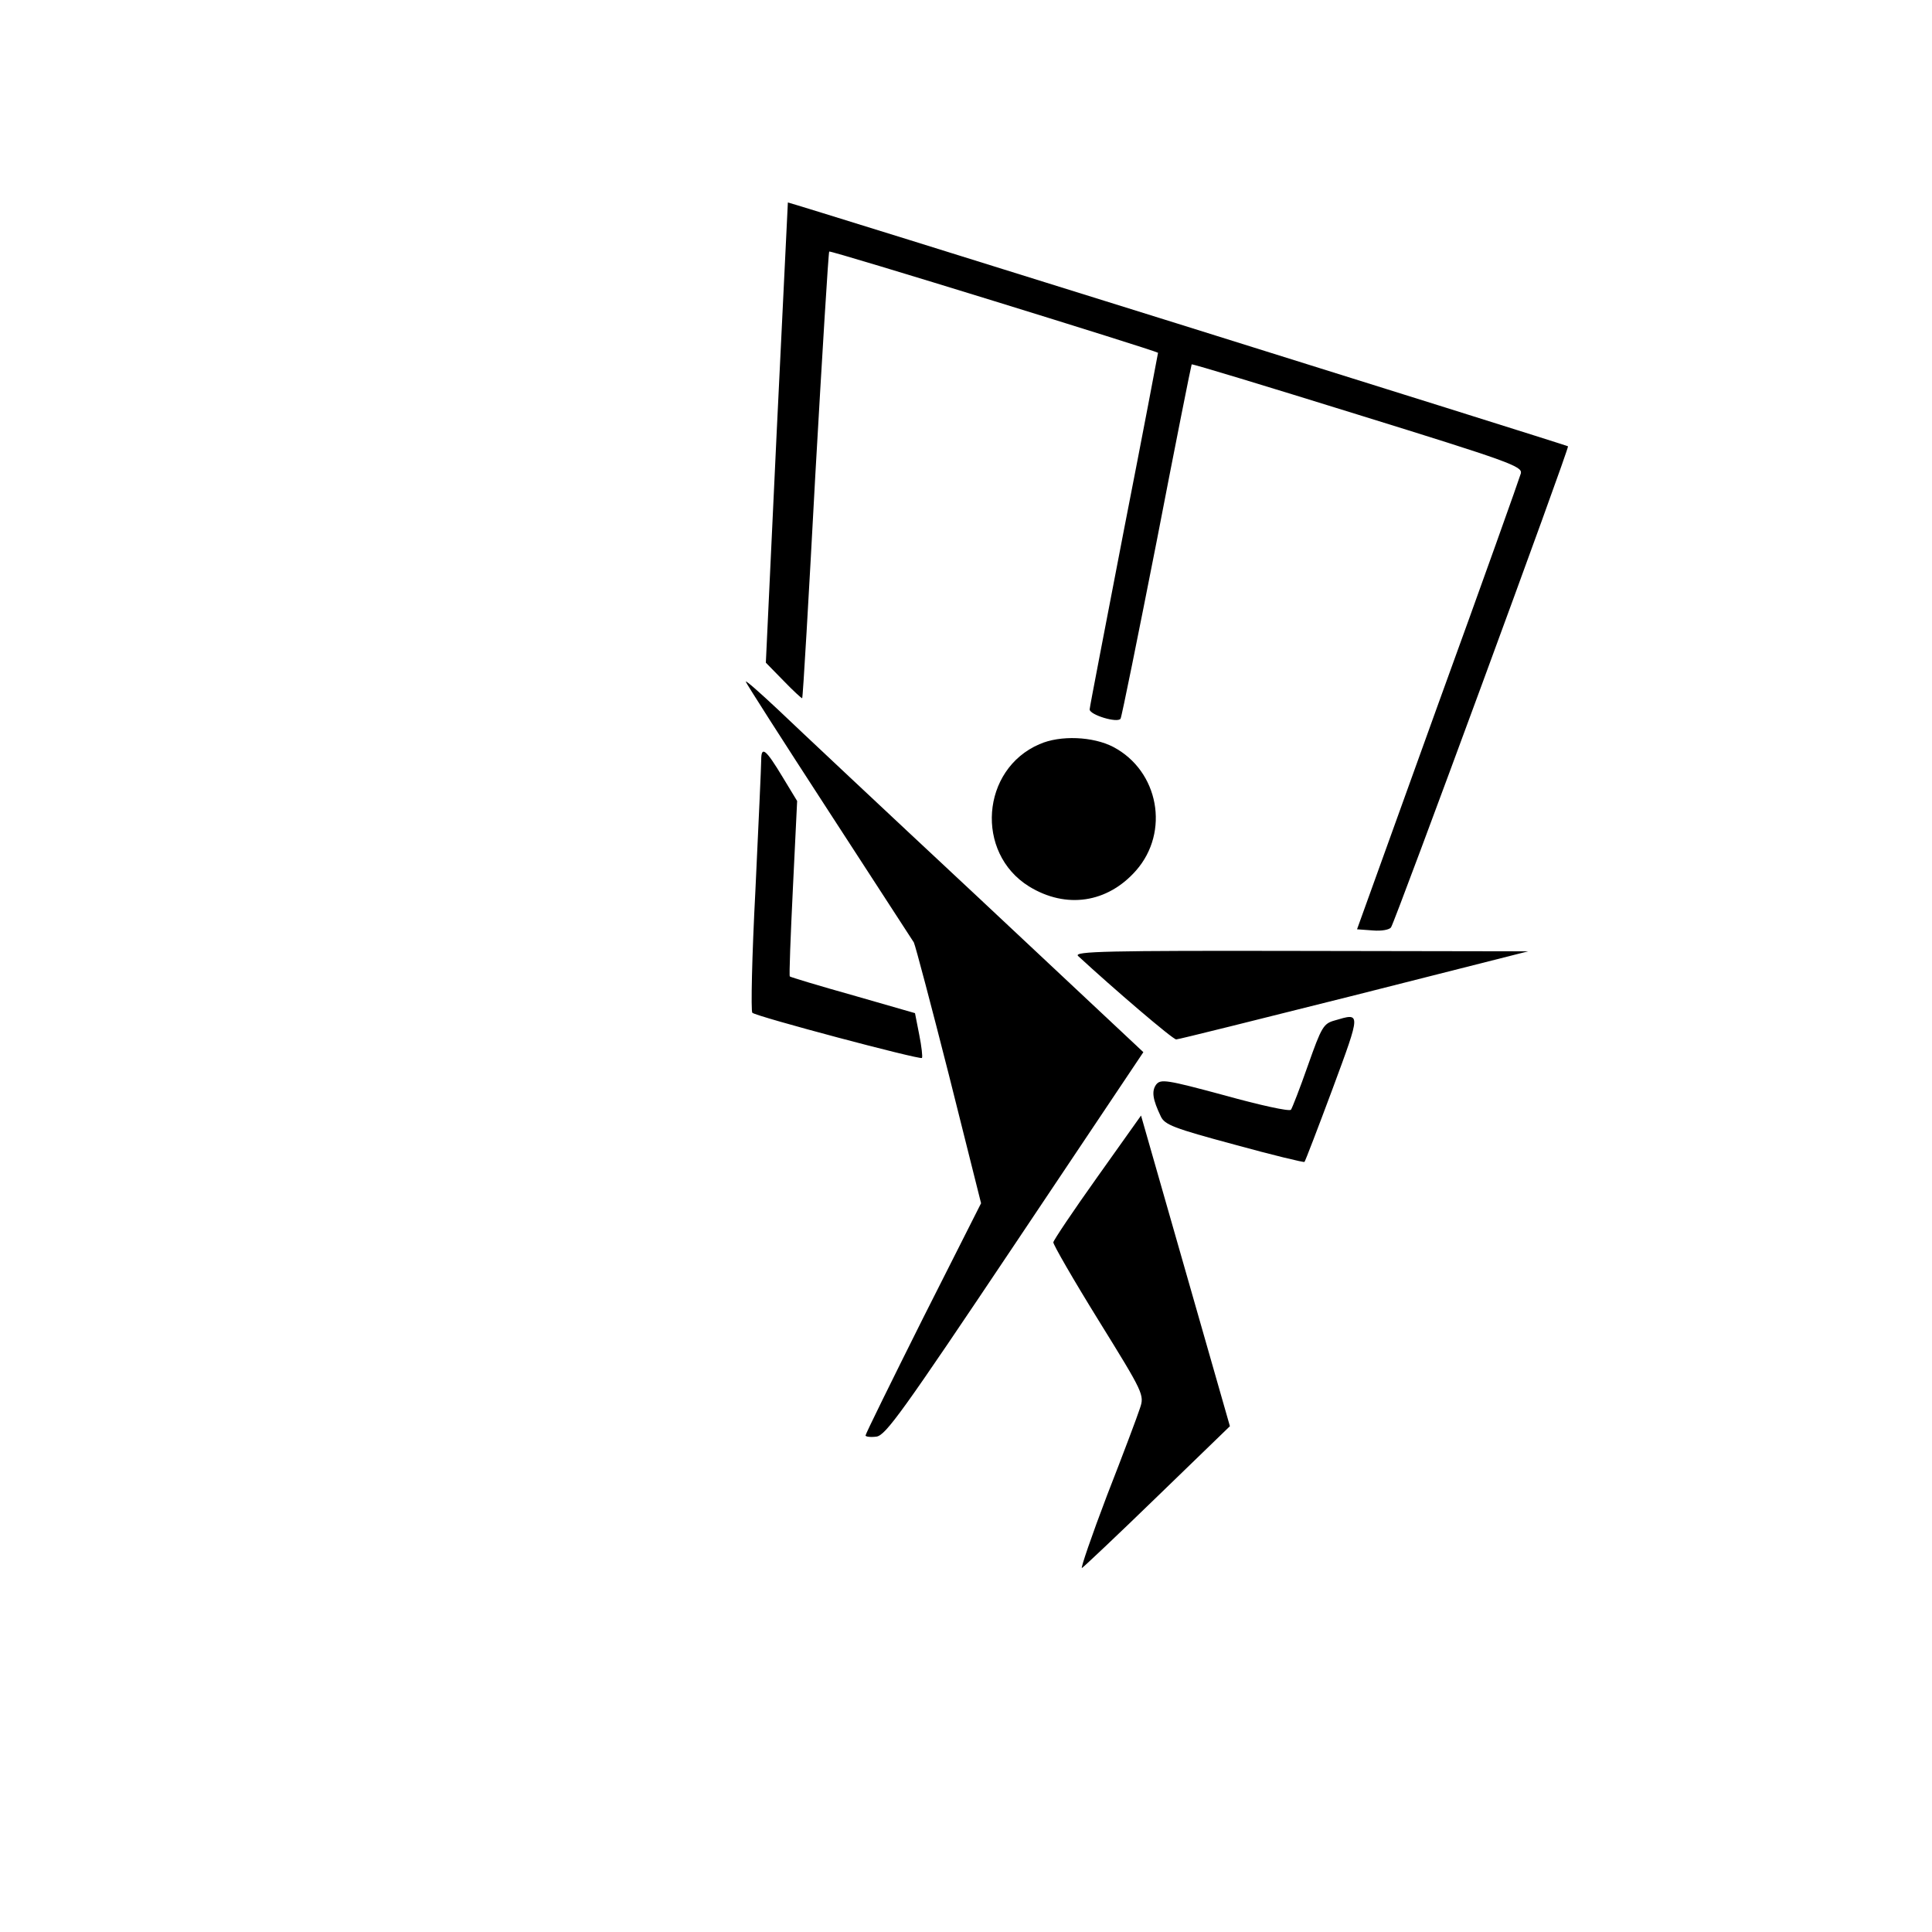
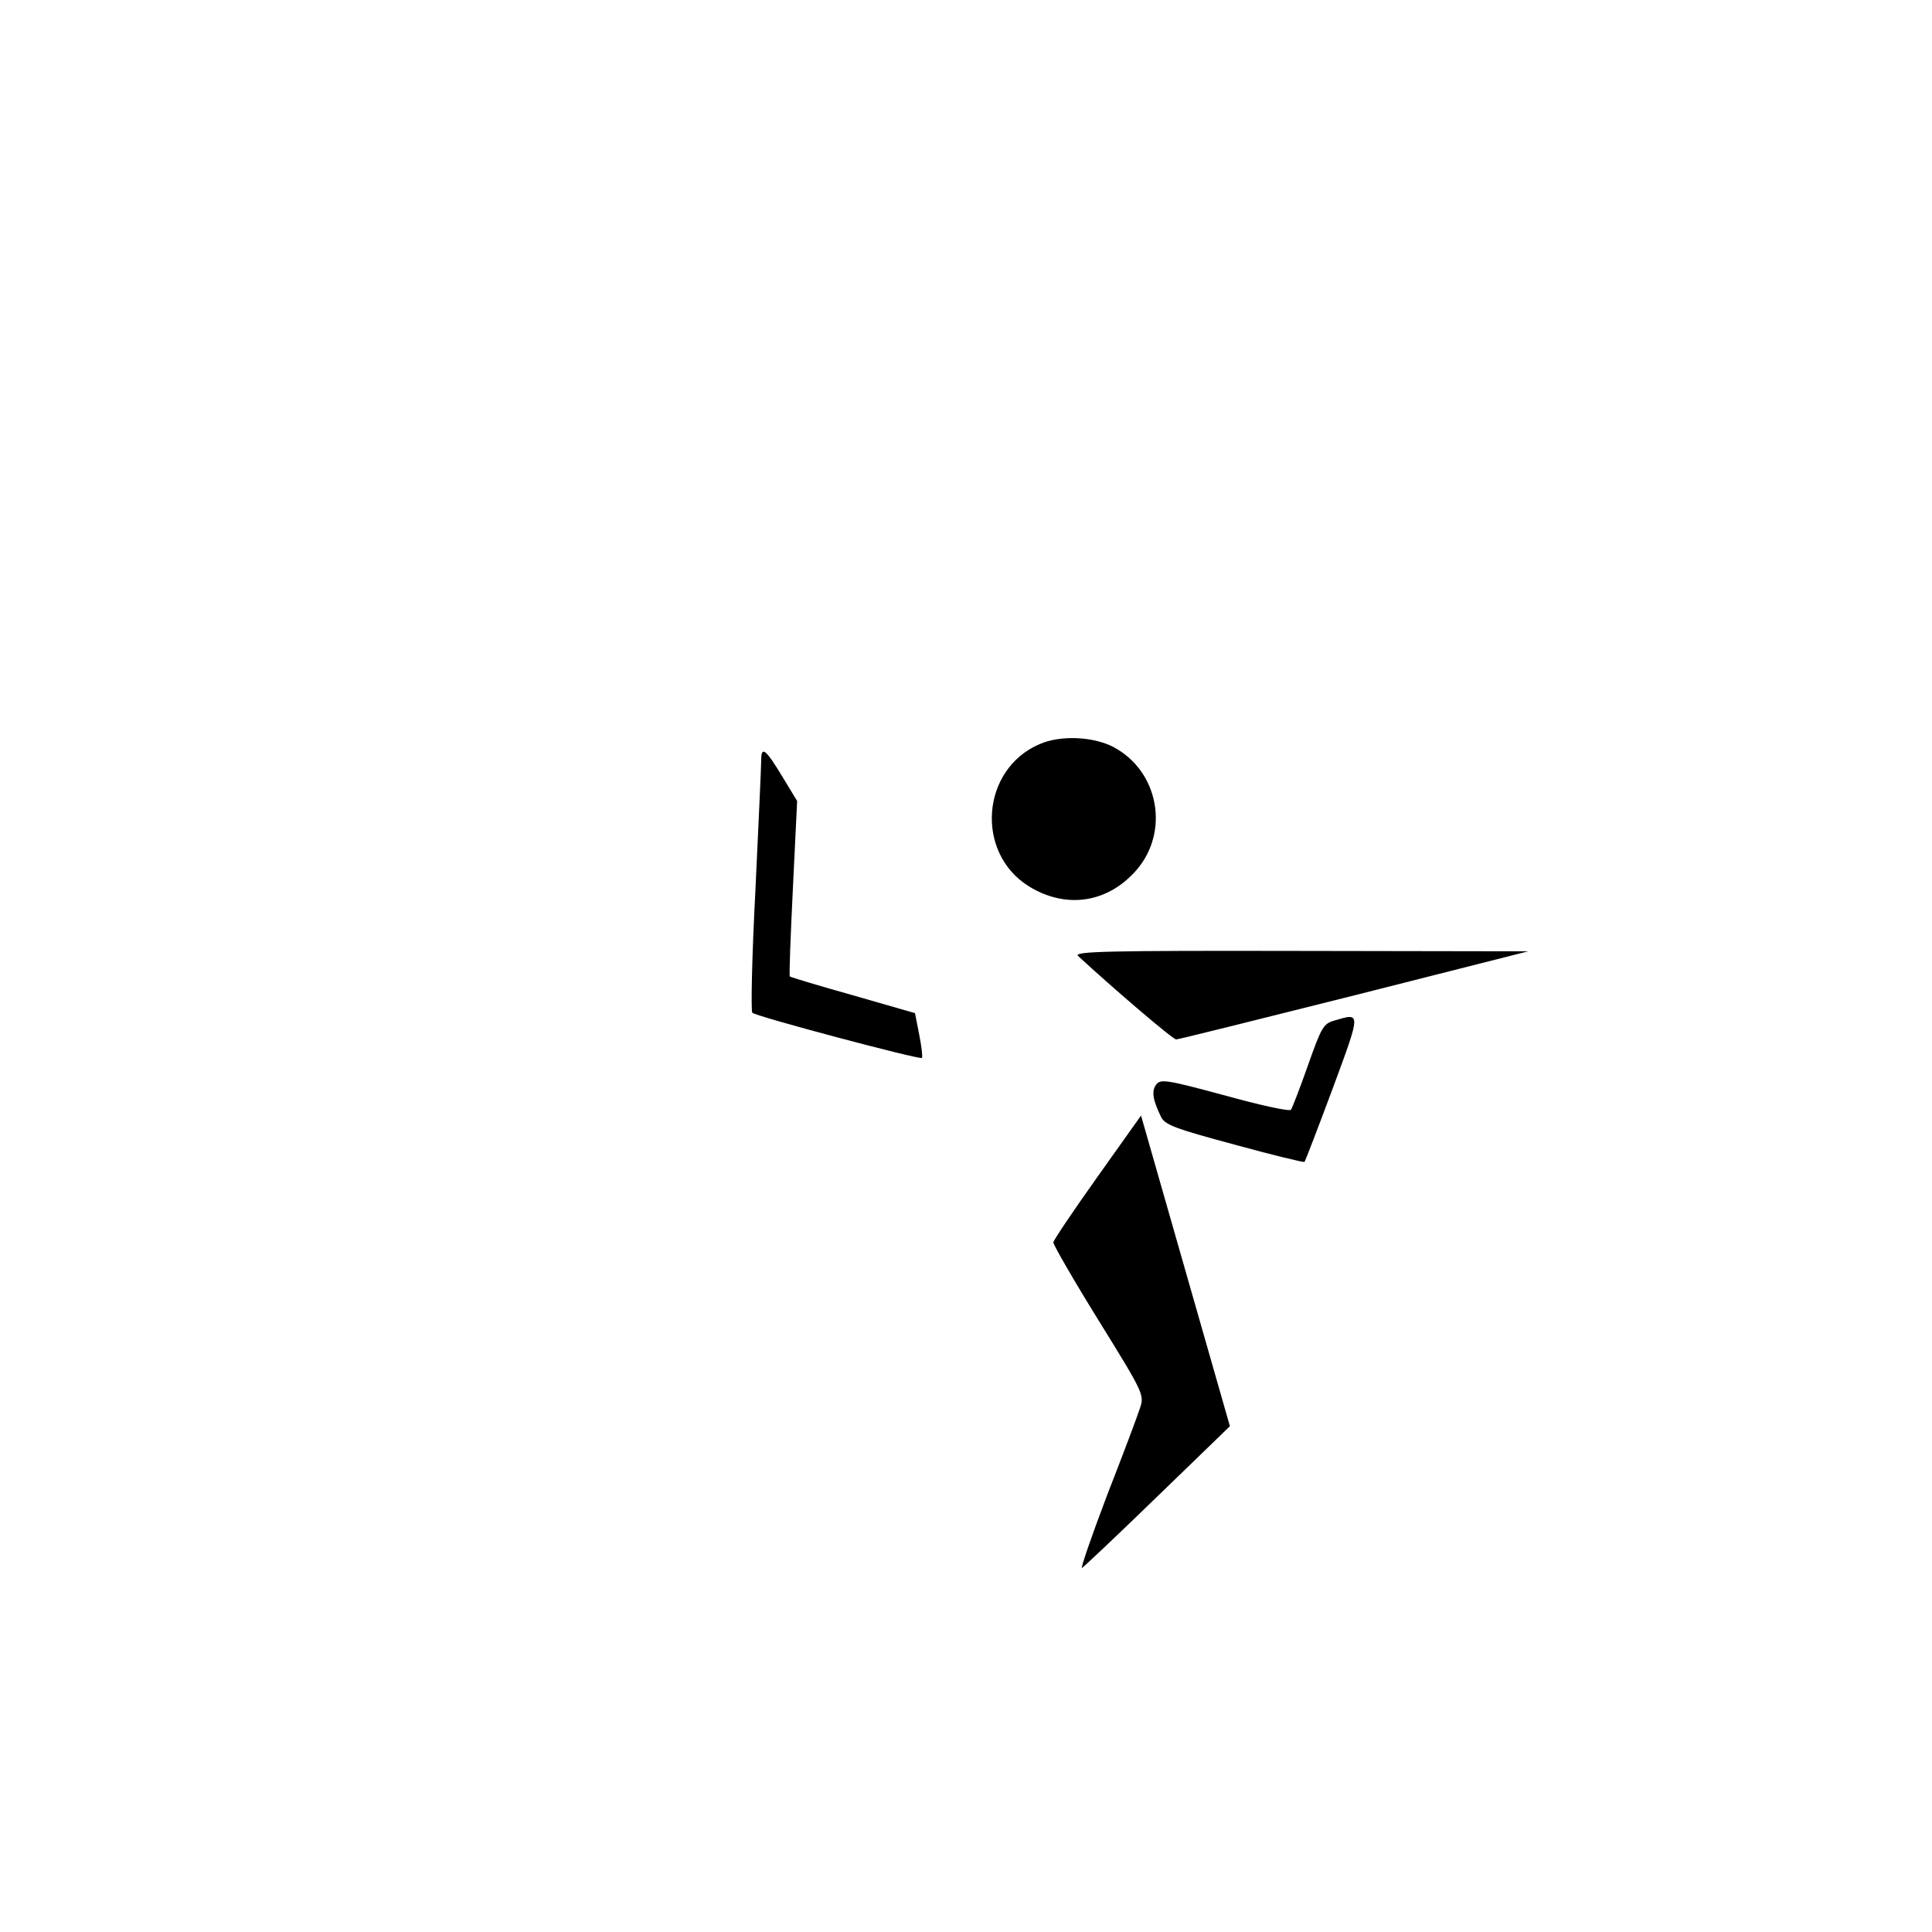
<svg xmlns="http://www.w3.org/2000/svg" version="1" width="666.667" height="666.667" viewBox="0 0 500 500">
-   <path d="M203.9 52.4c0 .1-1.3 26.9-2.9 59.6l-2.8 59.5 4.6 4.7c2.5 2.6 4.7 4.6 4.8 4.5.2-.2 1.7-26.1 3.4-57.7 1.8-31.6 3.4-57.7 3.6-57.9.3-.4 84.4 25.6 85.1 26.2 0 .1-3.9 20.7-8.8 45.7-4.8 25-8.9 46-8.9 46.6 0 1.4 7.2 3.6 8 2.4.3-.5 4.5-21.3 9.4-46.2 4.8-24.9 8.9-45.4 9-45.5.1-.2 19.5 5.7 43 13 39.4 12.2 42.6 13.4 42.2 15.2-.3 1.1-9.9 28.1-21.5 60l-20.9 58 4.1.3c2.3.2 4.3-.2 4.7-.8 1.2-1.9 46.2-124.1 45.8-124.5-.3-.3-201.8-63.3-201.9-63.1zM193 176.4c0 .3 9.6 15.3 21.3 33.3 11.7 18 21.7 33.4 22.2 34.2.4.8 4.5 16.3 9.1 34.4l8.3 33.1-15 29.7c-8.2 16.4-14.9 30-14.9 30.4 0 .3 1.2.5 2.8.3 2.4-.3 6.7-6.3 35.9-49.9l33.2-49.6-43.1-40.4c-23.8-22.2-46.9-43.9-51.5-48.3-4.6-4.3-8.3-7.6-8.3-7.2z" />
  <path d="M269 192.6c-15.1 6.5-16.7 28.1-2.7 36.8 9.6 5.9 20.3 4.3 27.7-4.1 8.8-10 5.9-25.8-5.9-32-5.2-2.7-13.7-3.1-19.1-.7zM197 196.7c0 1.5-.7 16.7-1.5 33.7-.9 17-1.2 31.3-.8 31.7 1.1 1 43.3 12.2 43.9 11.7.2-.3-.1-3-.7-6l-1.1-5.6-16-4.6c-8.9-2.5-16.2-4.7-16.4-4.9-.2-.2.2-10.5.8-22.8l1.1-22.6-3.7-6.1c-4.4-7.3-5.6-8.3-5.6-4.5zM279 247.4c9.1 8.4 24.5 21.6 25.4 21.6.6 0 21.4-5.2 46.1-11.4l45-11.4-59-.1c-50-.1-58.7.1-57.5 1.3zM345.4 264.1c-2.9.8-3.4 1.7-6.9 11.6-2.1 6-4.1 11.1-4.4 11.5-.4.5-8.1-1.2-17.1-3.7-15.2-4.1-16.6-4.3-17.8-2.8-1.2 1.7-.9 3.8 1.2 8.2 1 2.2 3.4 3.1 19 7.3 9.8 2.7 18.1 4.7 18.2 4.5.2-.2 3.5-8.8 7.3-19 7.4-20 7.3-19.6.5-17.6zM284 304.6c-6.2 8.7-11.3 16.3-11.4 16.9-.1.5 5.2 9.7 11.7 20.2 11.7 18.9 11.9 19.3 10.7 22.8-.6 1.9-4.4 12-8.5 22.5-4 10.5-6.9 19-6.5 18.8.4-.2 9.2-8.5 19.5-18.5l18.8-18.2-11.5-40.2-11.5-40.2-11.3 15.9z" />
</svg>